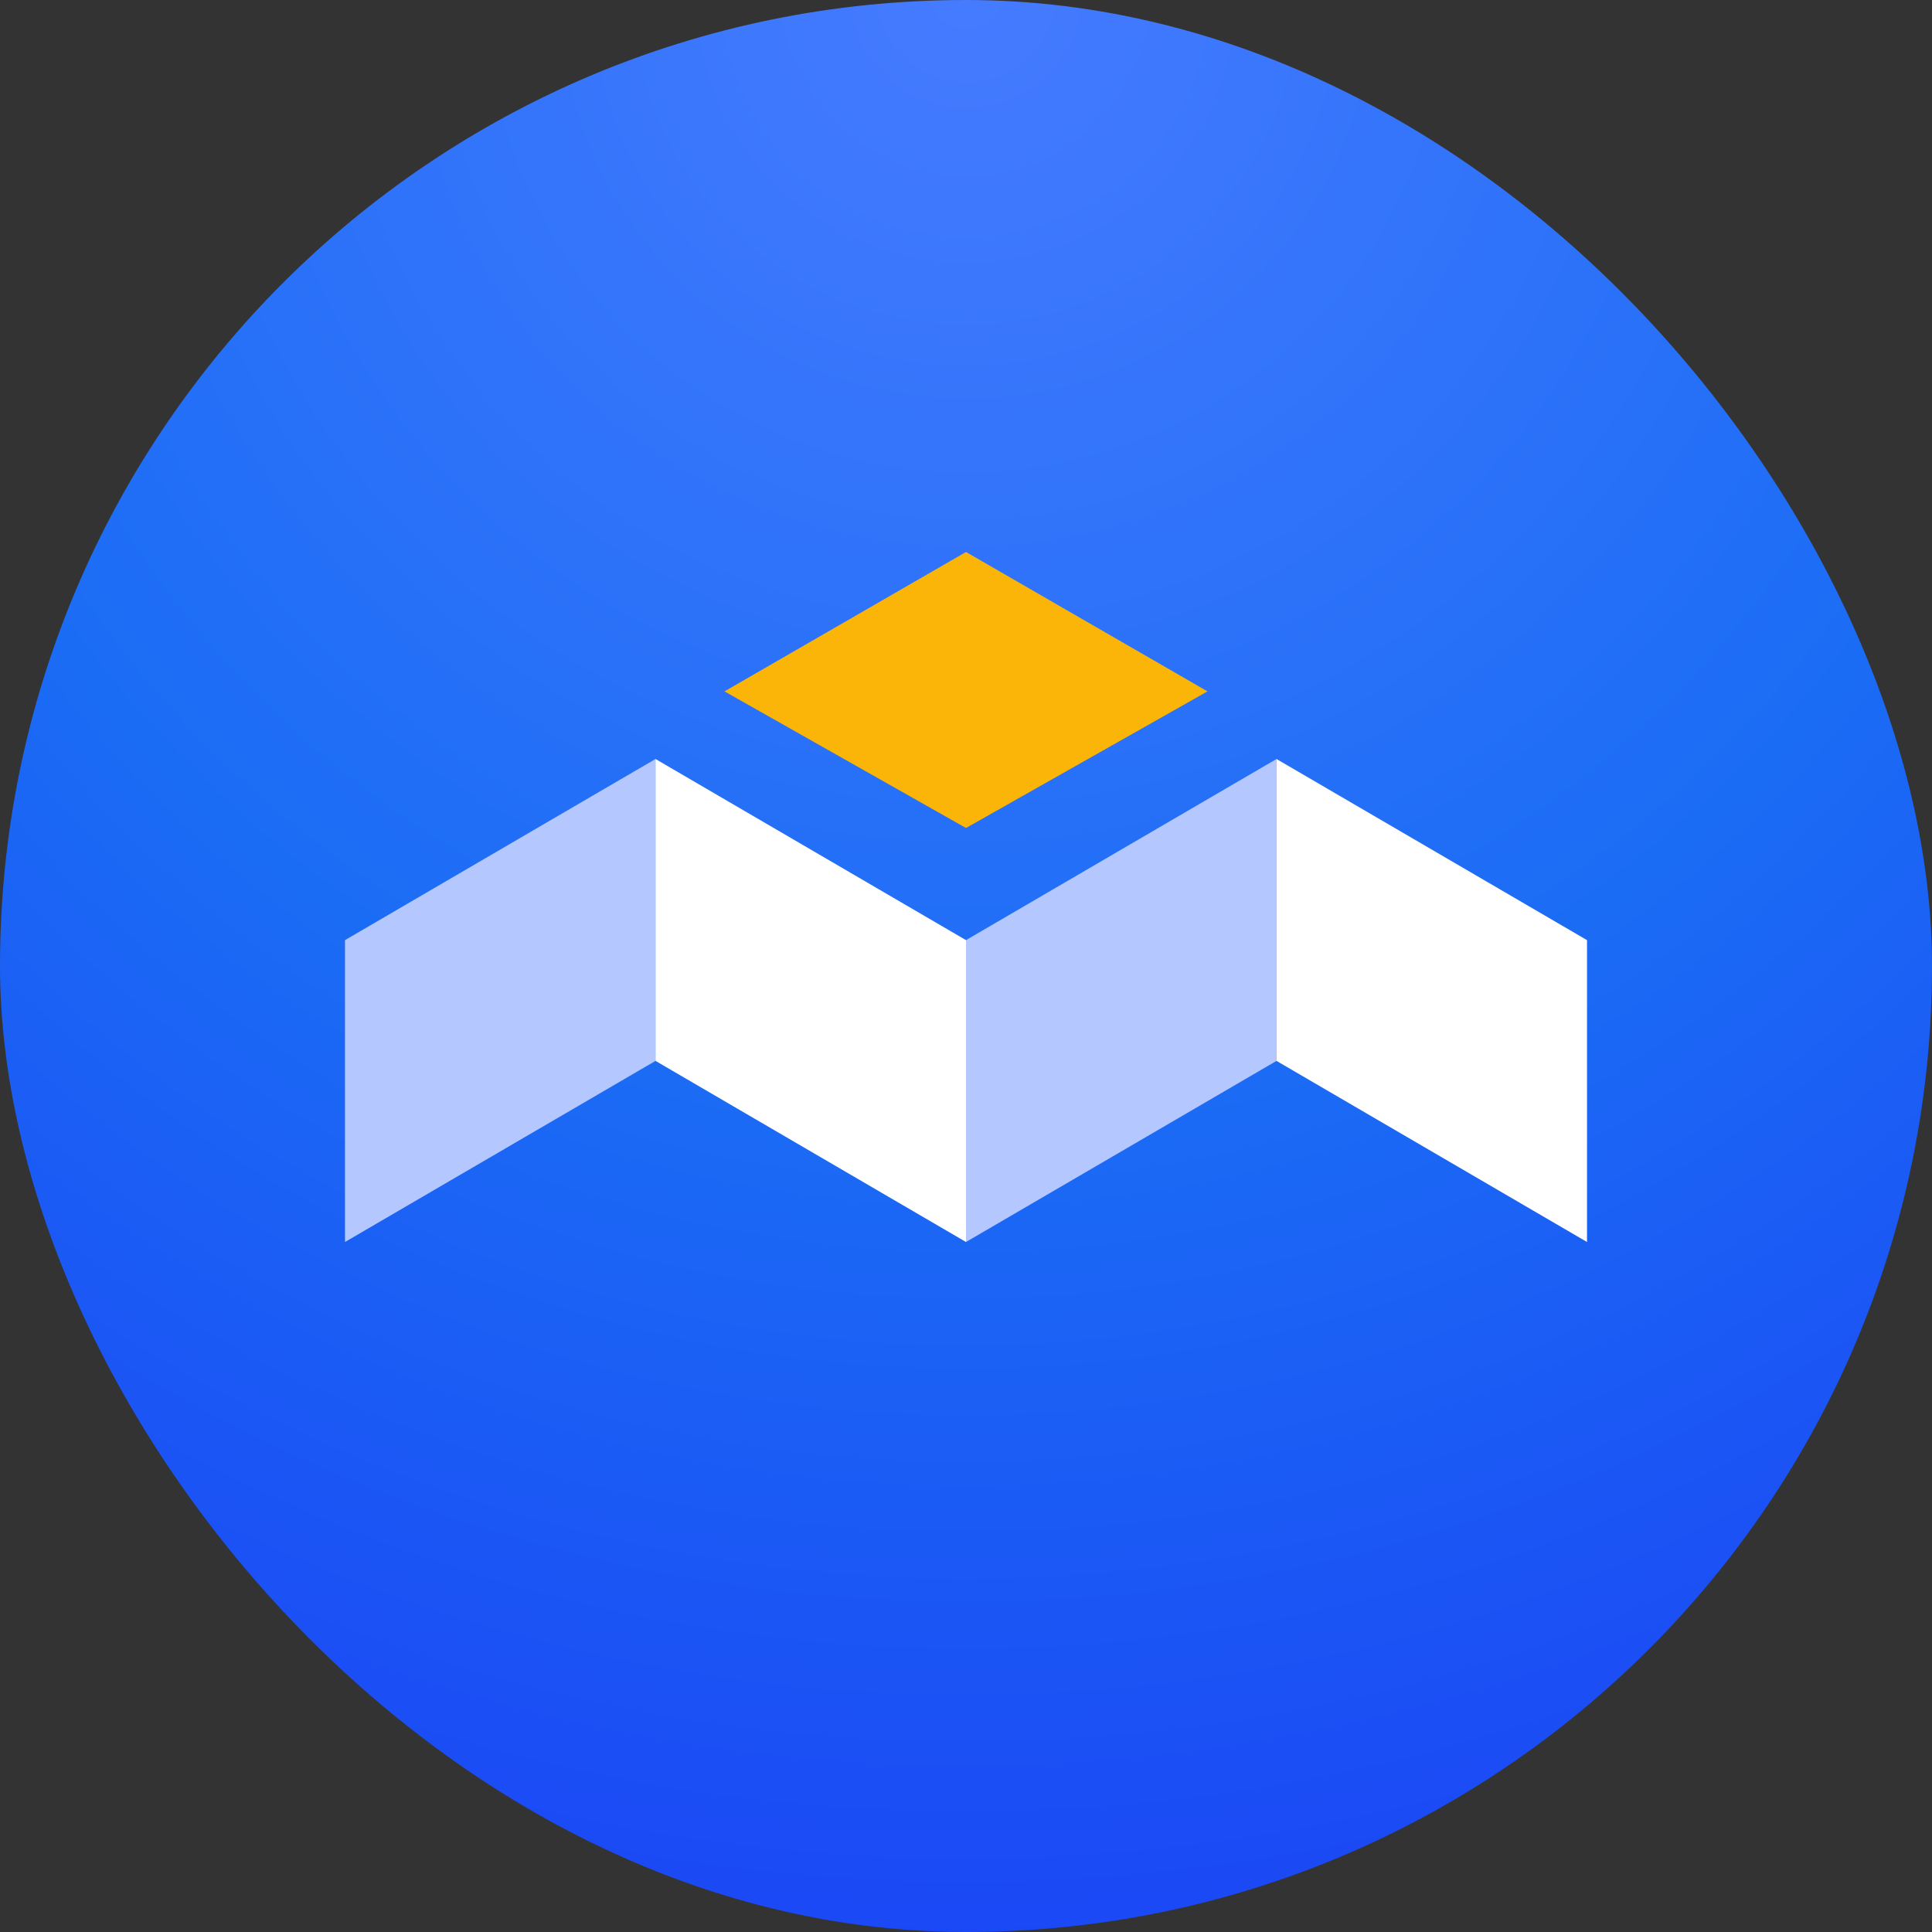
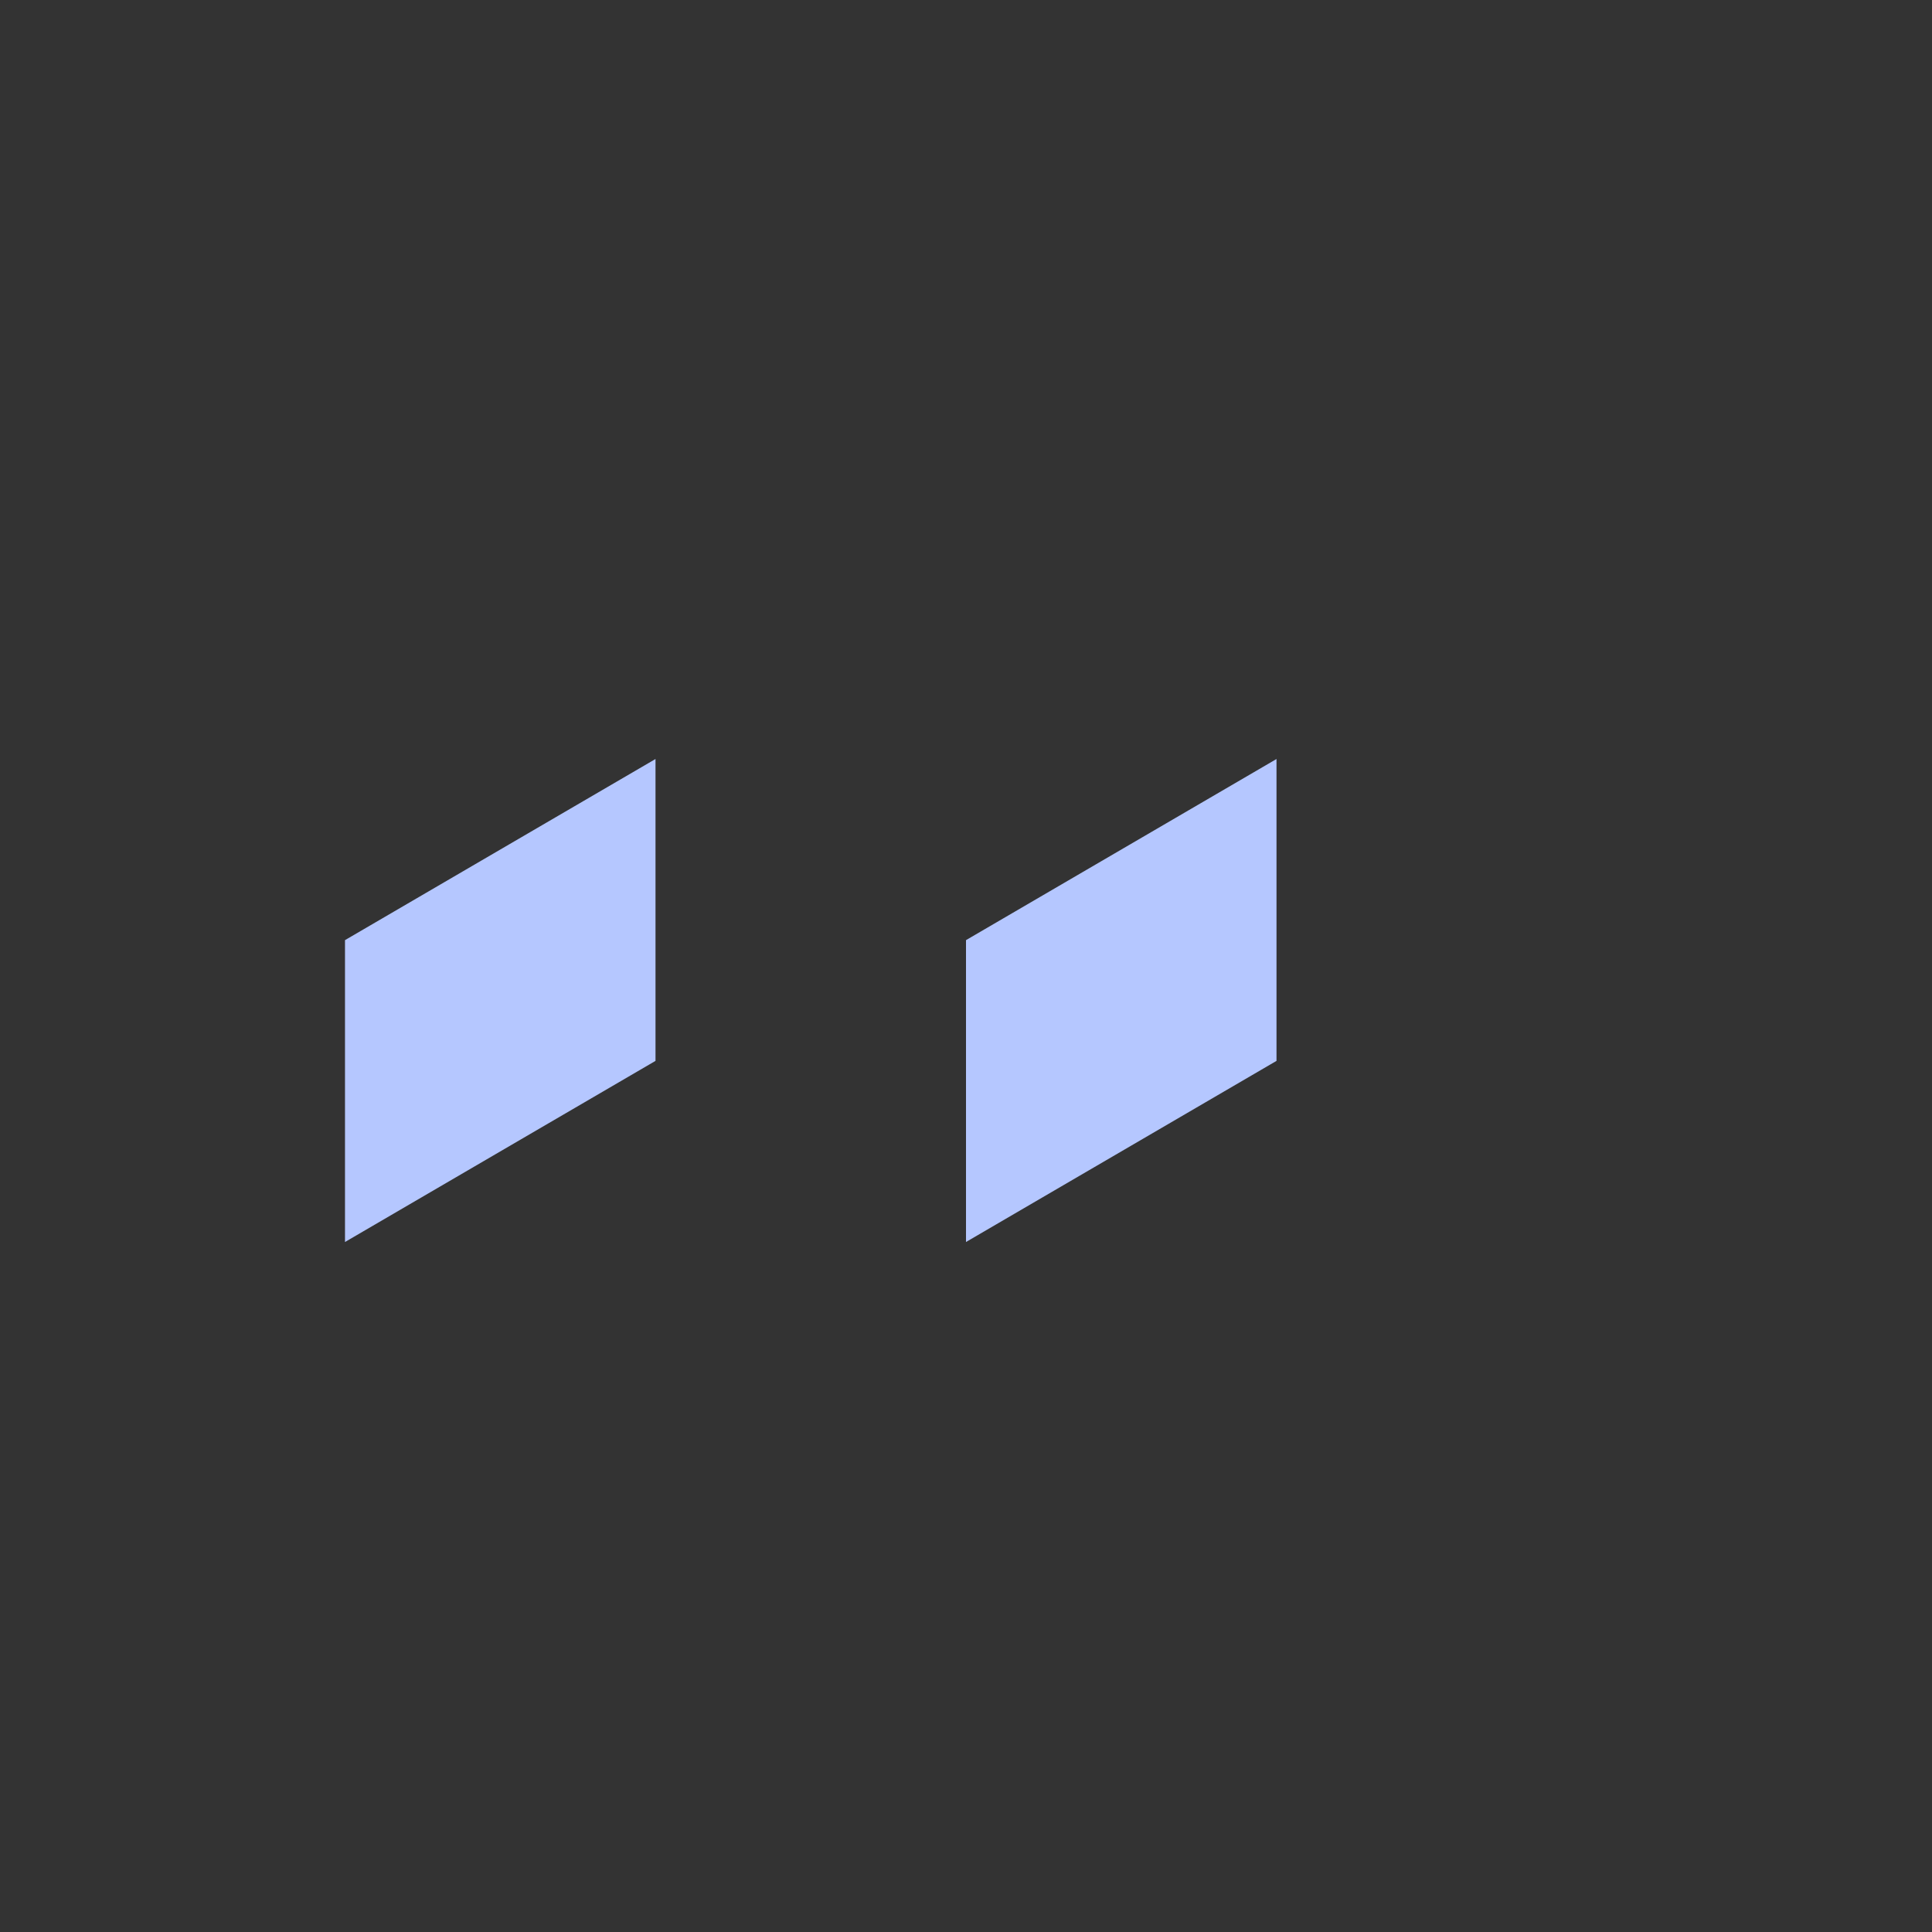
<svg xmlns="http://www.w3.org/2000/svg" width="128" height="128" viewBox="0 0 128 128" fill="none">
  <rect x="0" y="0" width="128" height="128" fill="#333333" stroke="none" />
-   <rect width="128" height="128" rx="64" fill="url(#paint0_radial_466_5050)" />
-   <path d="M64 54.857L48 45.806L64 36.571L80 45.806L64 54.857Z" fill="#FAB508" />
  <path d="M22.857 62.286L43.429 50.286V70.286L22.857 82.286V62.286ZM64 62.286L84.572 50.286V70.286L64 82.286V62.286Z" fill="#B5C7FF" />
-   <path d="M105.143 62.286L84.571 50.286V70.286L105.143 82.286V62.286ZM64 62.286L43.429 50.286V70.286L64 82.286V62.286Z" fill="white" />
  <defs>
    <radialGradient id="paint0_radial_466_5050" cx="0" cy="0" r="1" gradientUnits="userSpaceOnUse" gradientTransform="translate(64) rotate(90) scale(128)">
      <stop stop-color="#467BFF" />
      <stop offset="0.569" stop-color="#1B6CF5" />
      <stop offset="1" stop-color="#1B48F5" />
    </radialGradient>
  </defs>
</svg>